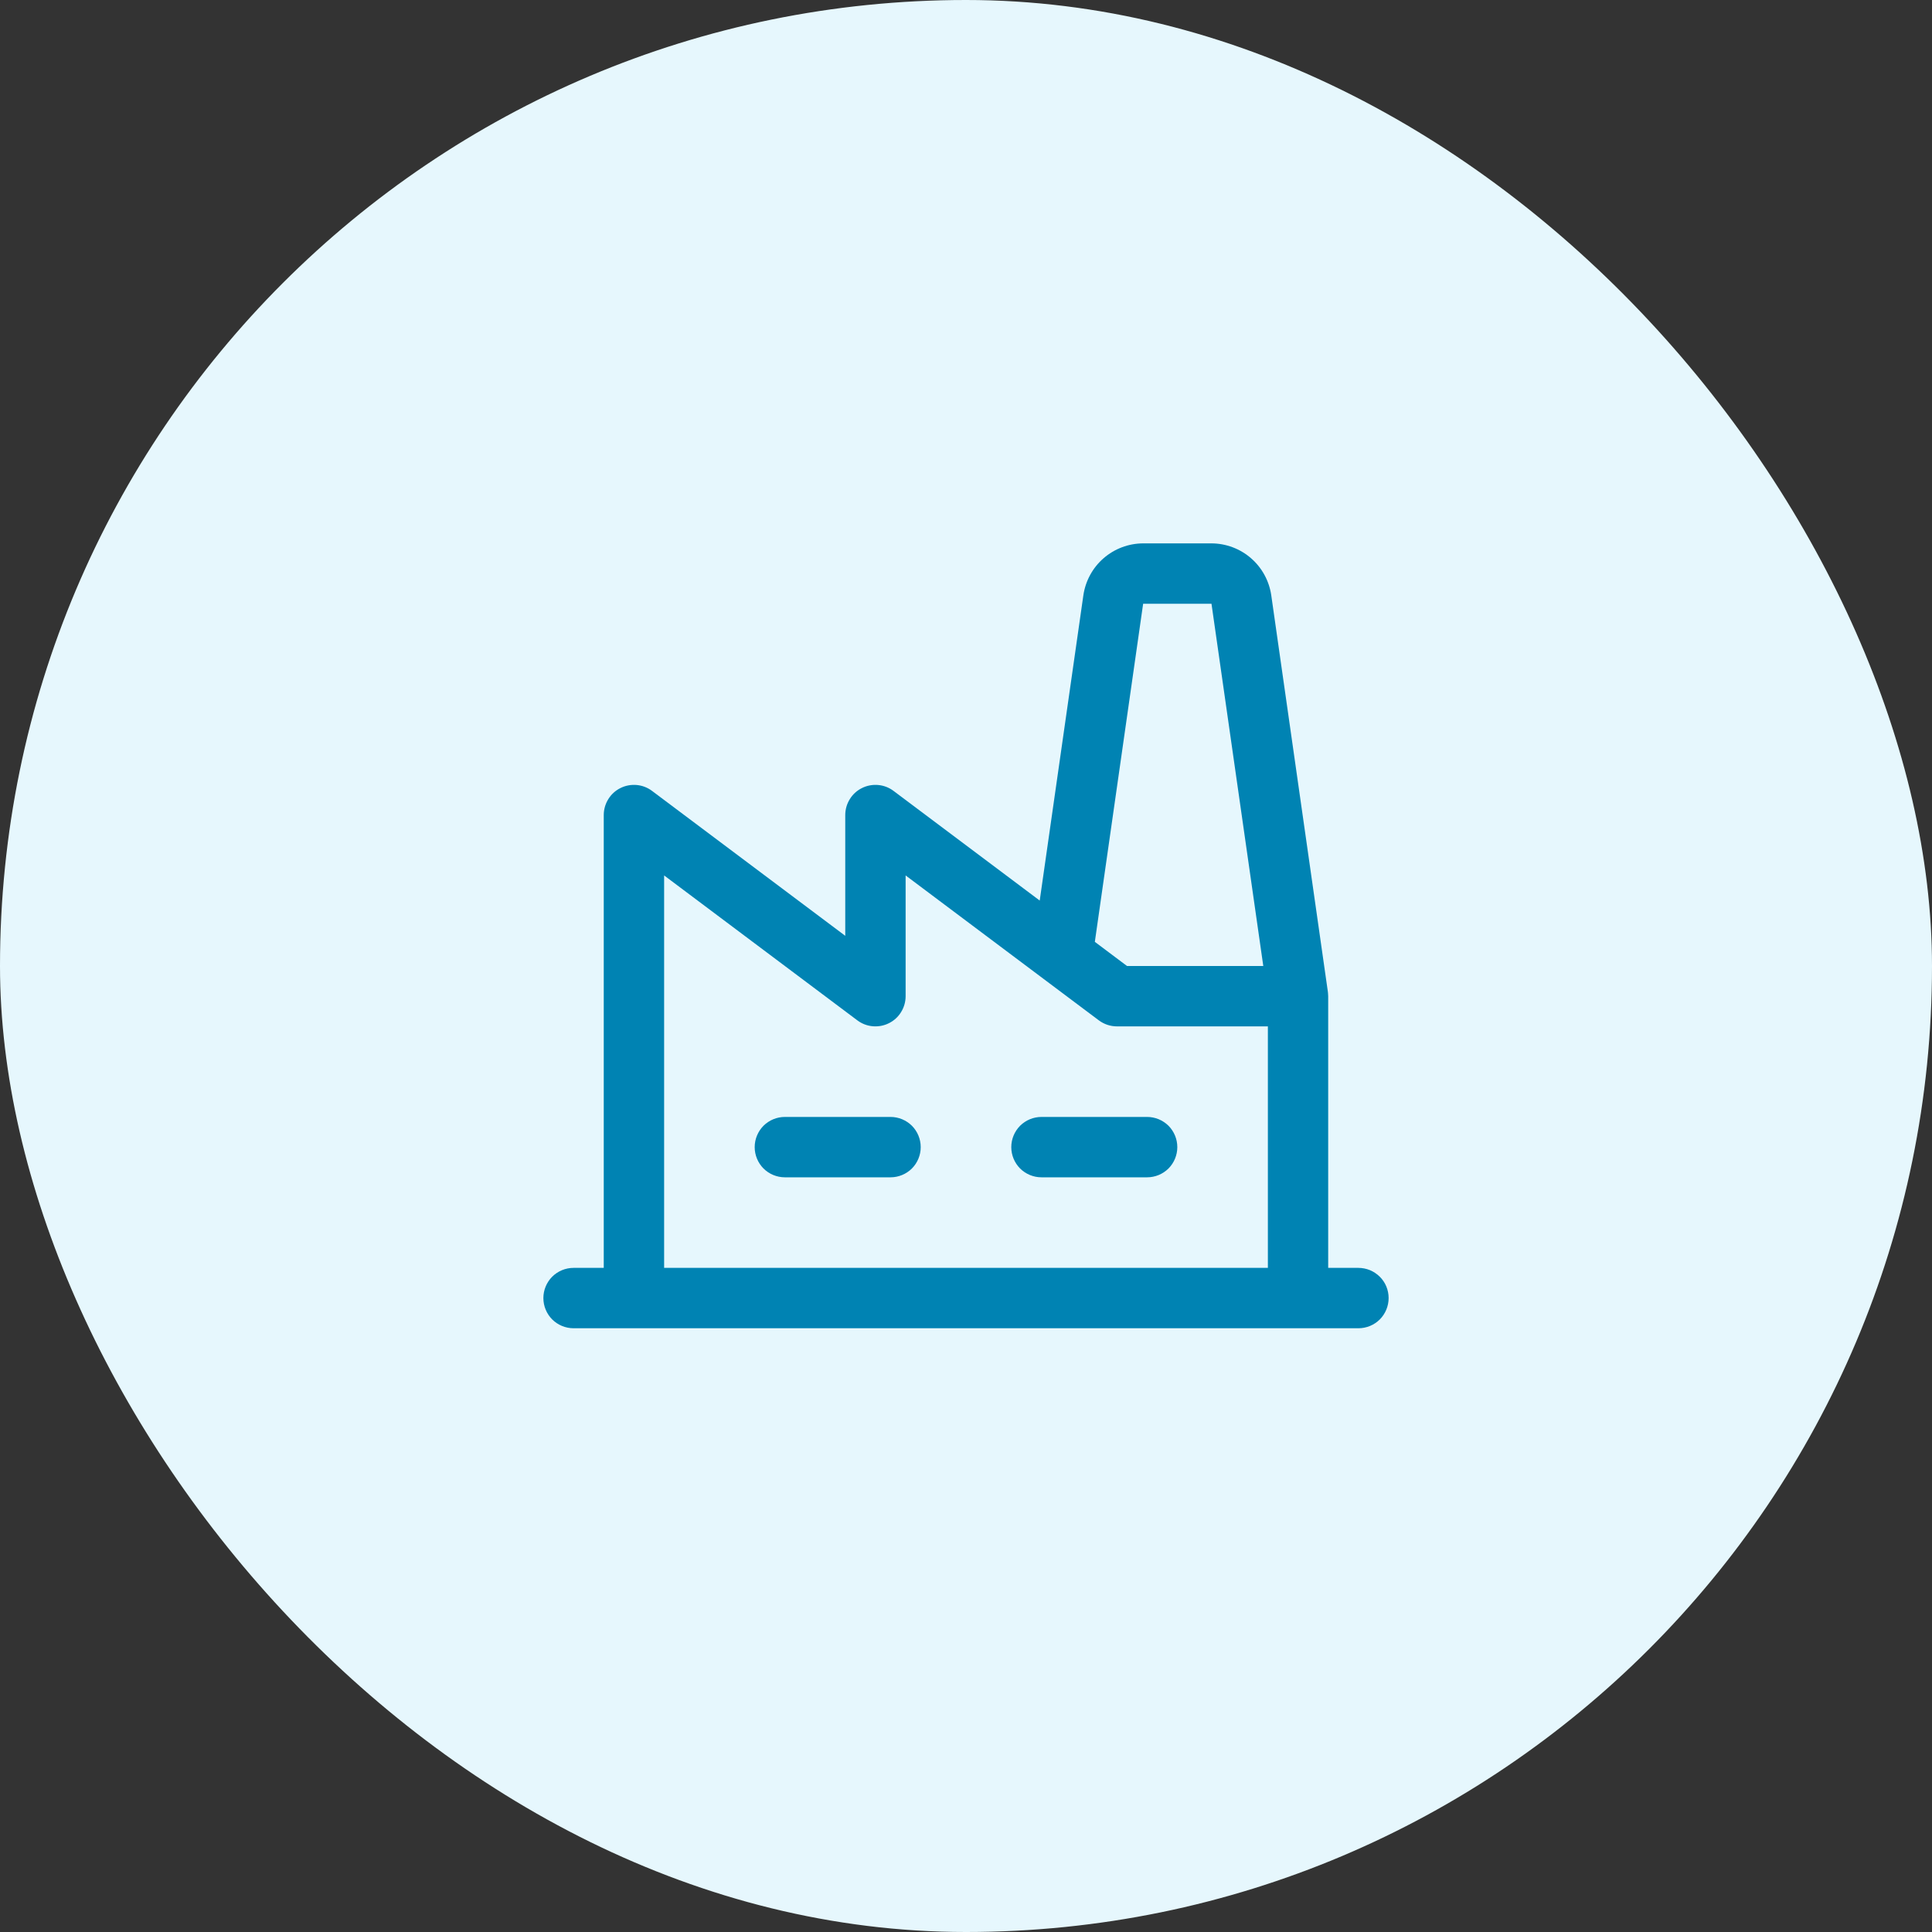
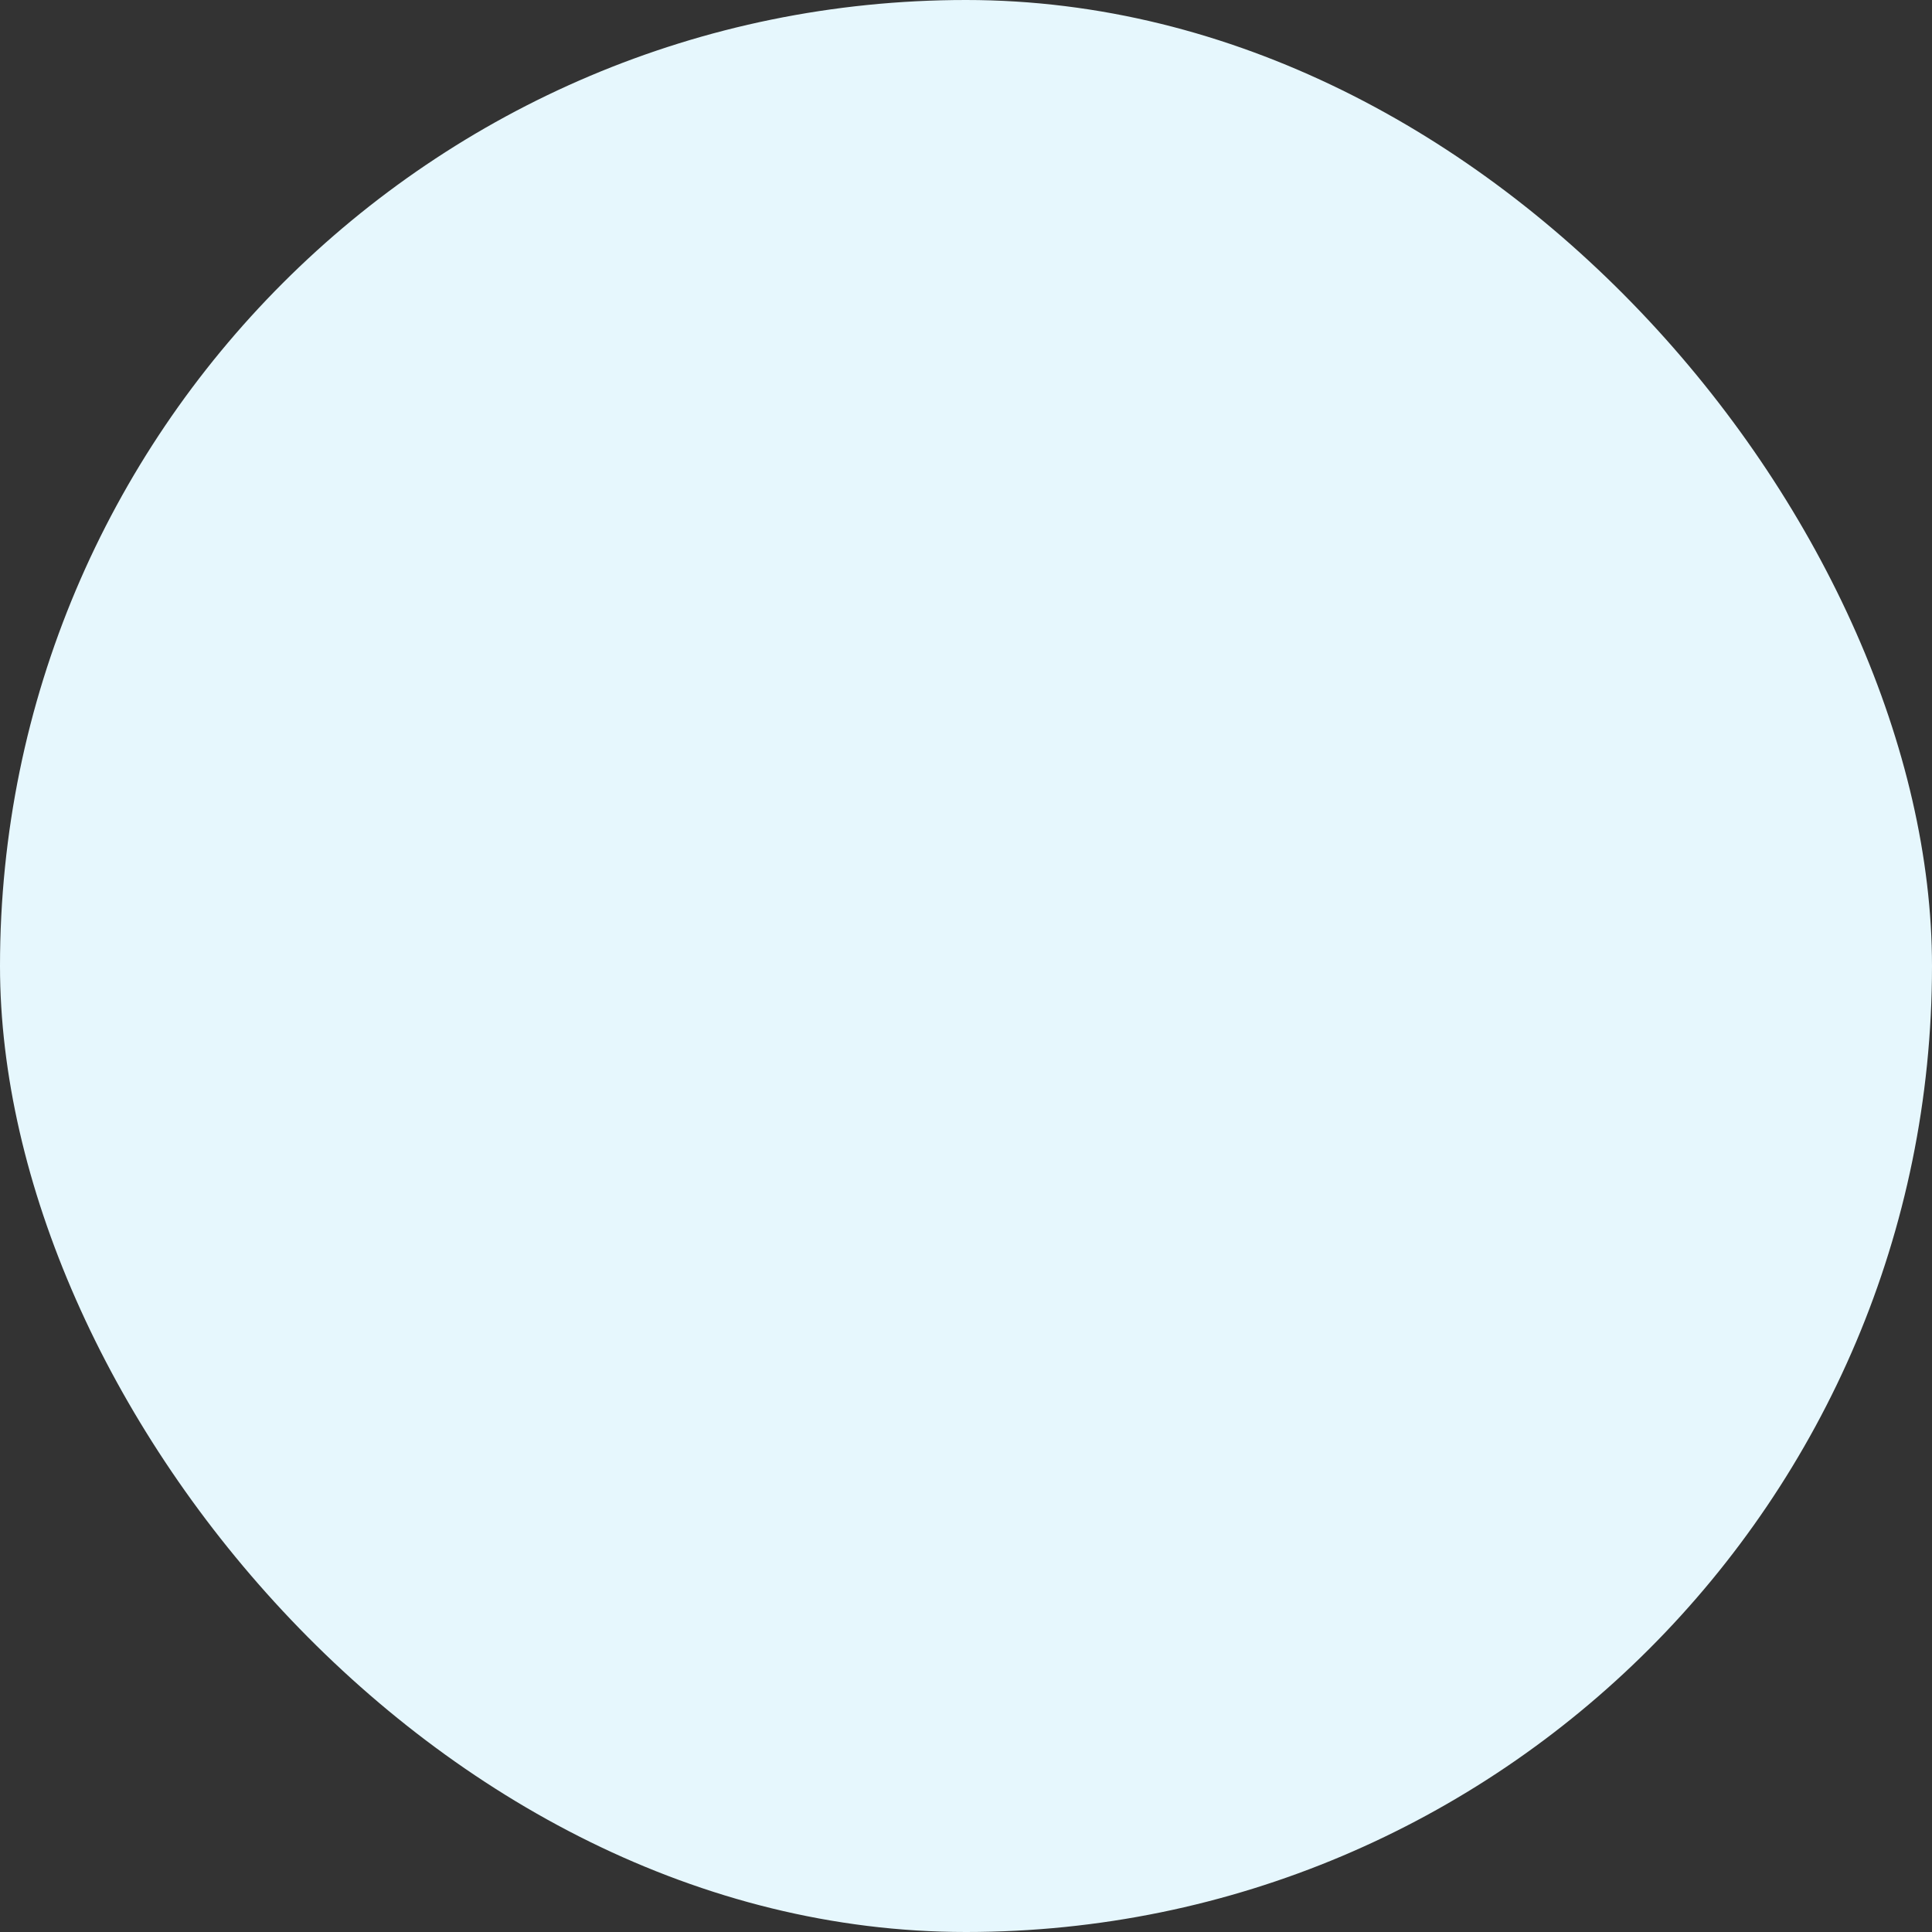
<svg xmlns="http://www.w3.org/2000/svg" width="32" height="32" viewBox="0 0 32 32" fill="none">
  <rect x="0" y="0" width="32" height="32" fill="#333333" stroke="none" />
  <rect width="32" height="32" rx="16" fill="#E6F7FD" />
-   <path d="M15.25 19C15.25 19.133 15.197 19.26 15.104 19.354C15.01 19.447 14.883 19.5 14.75 19.5H13C12.867 19.5 12.74 19.447 12.646 19.354C12.553 19.26 12.5 19.133 12.5 19C12.5 18.867 12.553 18.74 12.646 18.646C12.74 18.553 12.867 18.5 13 18.5H14.75C14.883 18.5 15.01 18.553 15.104 18.646C15.197 18.74 15.25 18.867 15.25 19ZM19 18.5H17.25C17.117 18.5 16.99 18.553 16.896 18.646C16.803 18.74 16.75 18.867 16.75 19C16.75 19.133 16.803 19.26 16.896 19.354C16.99 19.447 17.117 19.5 17.25 19.5H19C19.133 19.5 19.26 19.447 19.354 19.354C19.447 19.26 19.5 19.133 19.5 19C19.5 18.867 19.447 18.74 19.354 18.646C19.26 18.553 19.133 18.5 19 18.5ZM23 21.5C23 21.633 22.947 21.76 22.854 21.854C22.76 21.947 22.633 22 22.5 22H9.5C9.367 22 9.24 21.947 9.146 21.854C9.053 21.76 9 21.633 9 21.5C9 21.367 9.053 21.24 9.146 21.146C9.24 21.053 9.367 21 9.5 21H10V13.5C10 13.407 10.026 13.316 10.075 13.237C10.123 13.158 10.193 13.094 10.276 13.053C10.359 13.011 10.452 12.994 10.545 13.002C10.637 13.01 10.726 13.044 10.8 13.1L14 15.5V13.5C14 13.407 14.026 13.316 14.075 13.237C14.123 13.158 14.193 13.094 14.276 13.053C14.359 13.011 14.452 12.994 14.545 13.002C14.637 13.01 14.726 13.044 14.8 13.1L17.221 14.916L17.944 9.859C17.979 9.621 18.098 9.403 18.279 9.246C18.461 9.088 18.693 9.001 18.934 9H20.066C20.307 9.001 20.539 9.088 20.721 9.246C20.902 9.403 21.021 9.621 21.056 9.859L21.994 16.429C21.994 16.429 21.999 16.478 21.999 16.5V21H22.499C22.564 21 22.63 21.013 22.691 21.038C22.751 21.063 22.806 21.1 22.853 21.146C22.9 21.192 22.937 21.248 22.962 21.308C22.987 21.369 23 21.434 23 21.5ZM18.134 15.6L18.667 16H20.924L20.066 10H18.934L18.134 15.6ZM11 21H21V17H18.5C18.392 17 18.287 16.965 18.2 16.9L17.3 16.225L15 14.5V16.5C15 16.593 14.974 16.684 14.925 16.763C14.877 16.842 14.807 16.906 14.724 16.947C14.641 16.989 14.548 17.006 14.455 16.998C14.363 16.99 14.274 16.956 14.2 16.9L11 14.5V21Z" fill="#0083B3" />
</svg>